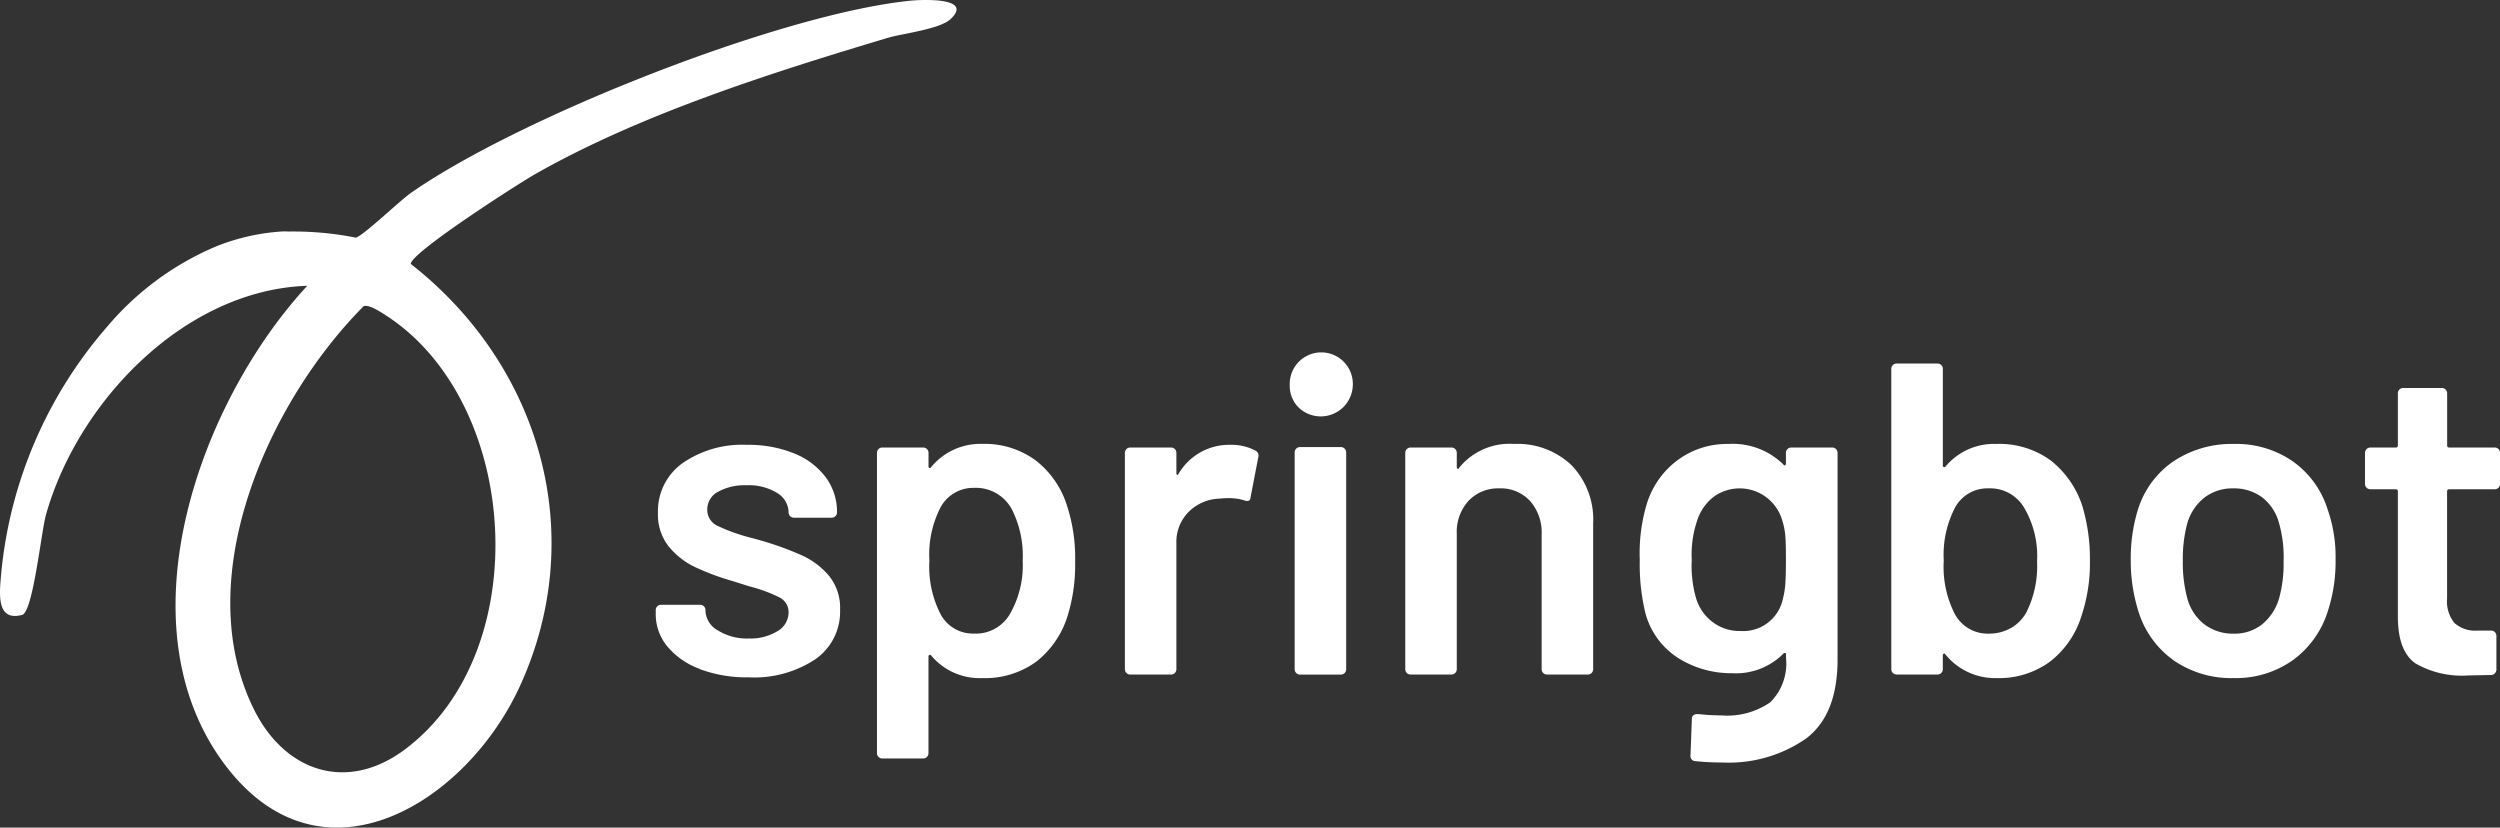
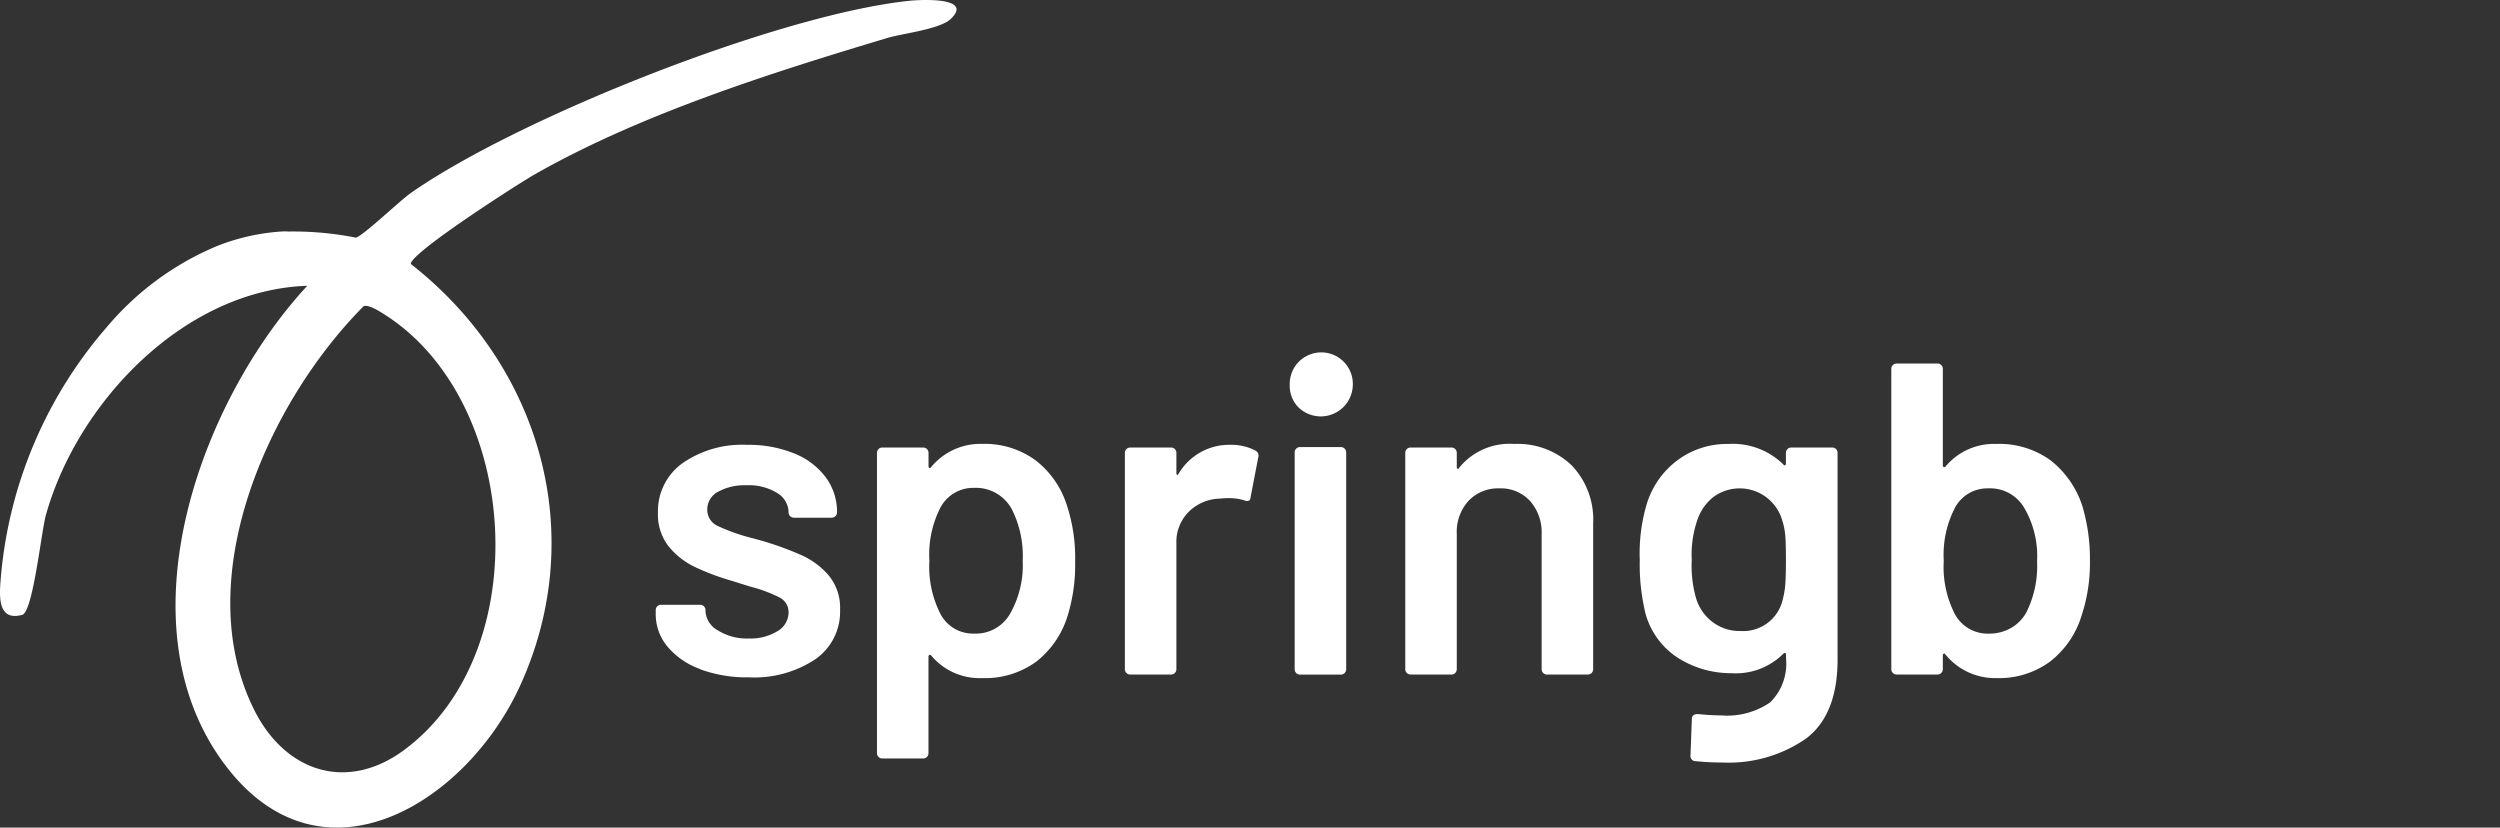
<svg xmlns="http://www.w3.org/2000/svg" width="183.566" height="60.767" viewBox="0 0 183.566 60.767">
  <rect x="0" y="0" width="183.566" height="60.767" fill="#333333" stroke="none" />
  <g id="Group_131" data-name="Group 131" transform="translate(-84 -282.797)">
    <path id="Path_1" data-name="Path 1" d="M66.829.053C57.253,1.032,38.1,8.629,30.177,14.161c-.812.567-3.476,3.121-4.029,3.281l-.029.005A23.527,23.527,0,0,0,21.23,17L21.2,17c-.152-.007-.305-.015-.447-.007a15.7,15.7,0,0,0-4.813,1.07,21.285,21.285,0,0,0-8.063,5.915A32.24,32.24,0,0,0,.089,42.091c-.11,1.348-.429,3.581,1.538,3.058.8-.212,1.4-6.12,1.748-7.35,2.334-8.291,10.161-16.508,19.189-16.815C14.677,29.5,8.824,45.759,16.441,56.051c7.105,9.6,17.8,2.929,21.737-5.677,5.112-11.166,1.481-23.566-8.016-30.994-.022-.811,7.905-5.9,9.142-6.6,7.765-4.407,17.3-7.429,25.879-10,1.041-.312,3.809-.629,4.607-1.371C71.539-.224,67.634-.029,66.829.053M29.717,55.039c-4.249,3.166-8.8,1.625-11.065-2.94-4.776-9.606,1.042-22.572,8.048-29.616.369-.154,1.244.422,1.594.646,9.946,6.388,11.057,24.732,1.423,31.909" transform="translate(84 282.797)" fill="#fff" />
    <g id="Group_7" data-name="Group 7" transform="translate(132.148 308.74)">
      <path id="Path_3" data-name="Path 3" d="M3.246,18.93a5.576,5.576,0,0,1-2.4-1.664A3.693,3.693,0,0,1,0,14.9v-.294a.378.378,0,0,1,.114-.277.373.373,0,0,1,.277-.114H3.262a.39.39,0,0,1,.391.391v.065a1.715,1.715,0,0,0,.9,1.419,3.977,3.977,0,0,0,2.267.6,3.785,3.785,0,0,0,2.121-.538A1.591,1.591,0,0,0,9.754,14.8a1.214,1.214,0,0,0-.669-1.125,10.762,10.762,0,0,0-2.169-.8l-1.24-.391a18.344,18.344,0,0,1-2.806-1.044A5.6,5.6,0,0,1,.946,9.926,3.777,3.777,0,0,1,.163,7.463,4.323,4.323,0,0,1,1.957,3.826a7.655,7.655,0,0,1,4.73-1.354,8.9,8.9,0,0,1,3.491.636A5.372,5.372,0,0,1,12.495,4.87a4.254,4.254,0,0,1,.816,2.561.39.39,0,0,1-.391.391H10.146a.39.39,0,0,1-.391-.391,1.68,1.68,0,0,0-.832-1.419,3.959,3.959,0,0,0-2.267-.571,4.022,4.022,0,0,0-2.072.473,1.462,1.462,0,0,0-.8,1.321,1.288,1.288,0,0,0,.767,1.191,13.5,13.5,0,0,0,2.561.9l.718.2a23.1,23.1,0,0,1,2.9,1.06,5.669,5.669,0,0,1,1.99,1.5,3.727,3.727,0,0,1,.816,2.5,4.244,4.244,0,0,1-1.827,3.637,8.12,8.12,0,0,1-4.861,1.321,9.887,9.887,0,0,1-3.6-.6" transform="translate(0 4.248)" fill="#fff" />
      <path id="Path_4" data-name="Path 4" d="M20.526,11.093a12.646,12.646,0,0,1-.555,3.98,6.792,6.792,0,0,1-2.3,3.36,6.4,6.4,0,0,1-4,1.207,4.622,4.622,0,0,1-3.719-1.664.107.107,0,0,0-.13-.033.132.132,0,0,0-.065.13v7.079a.39.39,0,0,1-.391.391h-3a.373.373,0,0,1-.277-.114.378.378,0,0,1-.114-.277V3.1a.378.378,0,0,1,.114-.277.373.373,0,0,1,.277-.114h3A.39.39,0,0,1,9.76,3.1v.979a.132.132,0,0,0,.065.13q.065.033.13-.065a4.679,4.679,0,0,1,3.752-1.7,6.309,6.309,0,0,1,3.915,1.207,6.749,6.749,0,0,1,2.316,3.36,12.341,12.341,0,0,1,.587,4.078m-3.85-.065a7.583,7.583,0,0,0-.783-3.752,2.99,2.99,0,0,0-2.773-1.6,2.732,2.732,0,0,0-2.545,1.566,7.6,7.6,0,0,0-.75,3.784,7.611,7.611,0,0,0,.816,3.915,2.689,2.689,0,0,0,2.447,1.435,2.9,2.9,0,0,0,2.61-1.37,7.189,7.189,0,0,0,.979-3.98" transform="translate(10.27 4.207)" fill="#fff" />
      <path id="Path_5" data-name="Path 5" d="M22.263,2.9a.4.4,0,0,1,.2.489L21.9,6.322q-.033.391-.457.228a3.615,3.615,0,0,0-1.142-.163,4.932,4.932,0,0,0-.652.033,3.37,3.37,0,0,0-2.284.962,3.125,3.125,0,0,0-.913,2.333v9.232a.39.39,0,0,1-.391.391h-3a.39.39,0,0,1-.391-.391V3.059a.39.39,0,0,1,.391-.391h3a.39.39,0,0,1,.391.391V4.527q0,.13.049.147t.114-.082a4.308,4.308,0,0,1,3.817-2.121,3.778,3.778,0,0,1,1.827.424" transform="translate(21.778 4.248)" fill="#fff" />
      <path id="Path_6" data-name="Path 6" d="M17.776,3.98a2.253,2.253,0,0,1-.652-1.664,2.317,2.317,0,1,1,4.632,0,2.354,2.354,0,0,1-3.98,1.664M17.6,23.472a.378.378,0,0,1-.114-.277V7.275a.39.39,0,0,1,.391-.391h3a.39.39,0,0,1,.391.391V23.2a.39.39,0,0,1-.391.391h-3a.378.378,0,0,1-.277-.114" transform="translate(29.429)" fill="#fff" />
      <path id="Path_7" data-name="Path 7" d="M32.46,4.014a5.741,5.741,0,0,1,1.582,4.274v10.7a.39.39,0,0,1-.391.391h-3a.39.39,0,0,1-.391-.391V9.07a3.466,3.466,0,0,0-.848-2.43,2.9,2.9,0,0,0-2.251-.93,2.978,2.978,0,0,0-2.267.913,3.368,3.368,0,0,0-.865,2.414v9.95a.39.39,0,0,1-.391.391h-3a.39.39,0,0,1-.391-.391V3.1a.39.39,0,0,1,.391-.391h3a.39.39,0,0,1,.391.391V4.144a.132.132,0,0,0,.065.13q.065.033.1-.065a4.756,4.756,0,0,1,4.045-1.762A5.743,5.743,0,0,1,32.46,4.014" transform="translate(34.789 4.207)" fill="#fff" />
      <path id="Path_8" data-name="Path 8" d="M37.426,2.823a.378.378,0,0,1,.277-.114h3A.39.39,0,0,1,41.1,3.1V18.27q0,4.078-2.333,5.823a9.954,9.954,0,0,1-6.117,1.745q-1.011,0-1.99-.1a.368.368,0,0,1-.359-.424l.1-2.675q0-.359.457-.359a16.656,16.656,0,0,0,1.7.1,5.58,5.58,0,0,0,3.6-.962,4.008,4.008,0,0,0,1.158-3.246v-.261c0-.065-.022-.1-.065-.114a.136.136,0,0,0-.13.049,4.918,4.918,0,0,1-3.784,1.435A7.3,7.3,0,0,1,29.45,18.2,5.638,5.638,0,0,1,27,14.91a15.179,15.179,0,0,1-.424-3.947A12.7,12.7,0,0,1,27.1,6.819a6.306,6.306,0,0,1,2.251-3.181A6.107,6.107,0,0,1,33.1,2.448a5.289,5.289,0,0,1,4.013,1.5q.065.1.13.065a.129.129,0,0,0,.065-.13V3.1a.378.378,0,0,1,.114-.277m-.163,9.95q.049-.571.049-1.843,0-1.24-.049-1.778a5.09,5.09,0,0,0-.212-1.06,3.253,3.253,0,0,0-5.089-1.729,3.621,3.621,0,0,0-1.174,1.729,7.778,7.778,0,0,0-.391,2.871,8.532,8.532,0,0,0,.326,2.838,3.4,3.4,0,0,0,1.191,1.713,3.285,3.285,0,0,0,2.072.669,2.977,2.977,0,0,0,3.1-2.349,6.156,6.156,0,0,0,.179-1.06" transform="translate(45.678 4.207)" fill="#fff" />
      <path id="Path_9" data-name="Path 9" d="M47.955,14.728a12.27,12.27,0,0,1-.62,4.078,6.748,6.748,0,0,1-2.316,3.36A6.309,6.309,0,0,1,41.1,23.373a4.7,4.7,0,0,1-3.752-1.729q-.065-.1-.13-.065a.132.132,0,0,0-.065.13v1.011a.39.39,0,0,1-.391.391h-3a.39.39,0,0,1-.391-.391V.667A.378.378,0,0,1,33.486.39a.378.378,0,0,1,.277-.114h3a.378.378,0,0,1,.277.114.378.378,0,0,1,.114.277V7.747a.132.132,0,0,0,.065.13.107.107,0,0,0,.13-.033,4.622,4.622,0,0,1,3.719-1.664,6.4,6.4,0,0,1,4,1.207,6.985,6.985,0,0,1,2.333,3.36,13.647,13.647,0,0,1,.555,3.98m-3.882.065a6.994,6.994,0,0,0-.979-3.98,2.9,2.9,0,0,0-2.61-1.37,2.689,2.689,0,0,0-2.447,1.435,7.532,7.532,0,0,0-.816,3.882,7.6,7.6,0,0,0,.75,3.784,2.732,2.732,0,0,0,2.545,1.566,3.243,3.243,0,0,0,1.631-.408,3,3,0,0,0,1.142-1.158,7.583,7.583,0,0,0,.783-3.752" transform="translate(57.353 0.474)" fill="#fff" />
-       <path id="Path_10" data-name="Path 10" d="M42.987,18.335a6.9,6.9,0,0,1-2.594-3.621A12.313,12.313,0,0,1,39.839,11a12.192,12.192,0,0,1,.522-3.719,6.7,6.7,0,0,1,2.61-3.556A7.722,7.722,0,0,1,47.44,2.448,7.27,7.27,0,0,1,51.73,3.72a6.8,6.8,0,0,1,2.561,3.523,10.594,10.594,0,0,1,.587,3.719,11.717,11.717,0,0,1-.555,3.719,7.014,7.014,0,0,1-2.577,3.637,7.205,7.205,0,0,1-4.339,1.321,7.451,7.451,0,0,1-4.42-1.3m6.492-2.642a3.857,3.857,0,0,0,1.256-1.925,9.637,9.637,0,0,0,.326-2.74,9.033,9.033,0,0,0-.326-2.74A3.546,3.546,0,0,0,49.5,6.379a3.457,3.457,0,0,0-2.153-.669,3.354,3.354,0,0,0-2.088.669,3.718,3.718,0,0,0-1.272,1.908,10.067,10.067,0,0,0-.326,2.74,10.067,10.067,0,0,0,.326,2.74,3.593,3.593,0,0,0,1.256,1.925,3.469,3.469,0,0,0,2.169.685,3.233,3.233,0,0,0,2.072-.685" transform="translate(68.467 4.207)" fill="#fff" />
-       <path id="Path_11" data-name="Path 11" d="M55.967,8.26a.379.379,0,0,1-.28.114H52.362a.145.145,0,0,0-.166.163V16.4a2.511,2.511,0,0,0,.541,1.794,2.3,2.3,0,0,0,1.713.555h.976a.385.385,0,0,1,.391.391v2.447a.4.4,0,0,1-.391.424l-1.694.033a6.805,6.805,0,0,1-3.85-.881q-1.272-.881-1.3-3.328v-9.3a.144.144,0,0,0-.163-.163h-1.86a.39.39,0,0,1-.391-.391V5.7a.39.39,0,0,1,.391-.391h1.86a.144.144,0,0,0,.163-.163V1.327a.39.39,0,0,1,.389-.391h2.841a.39.39,0,0,1,.389.391V5.144a.145.145,0,0,0,.166.163h3.325a.39.39,0,0,1,.394.391V7.983a.378.378,0,0,1-.114.277" transform="translate(79.337 1.609)" fill="#fff" />
    </g>
  </g>
</svg>